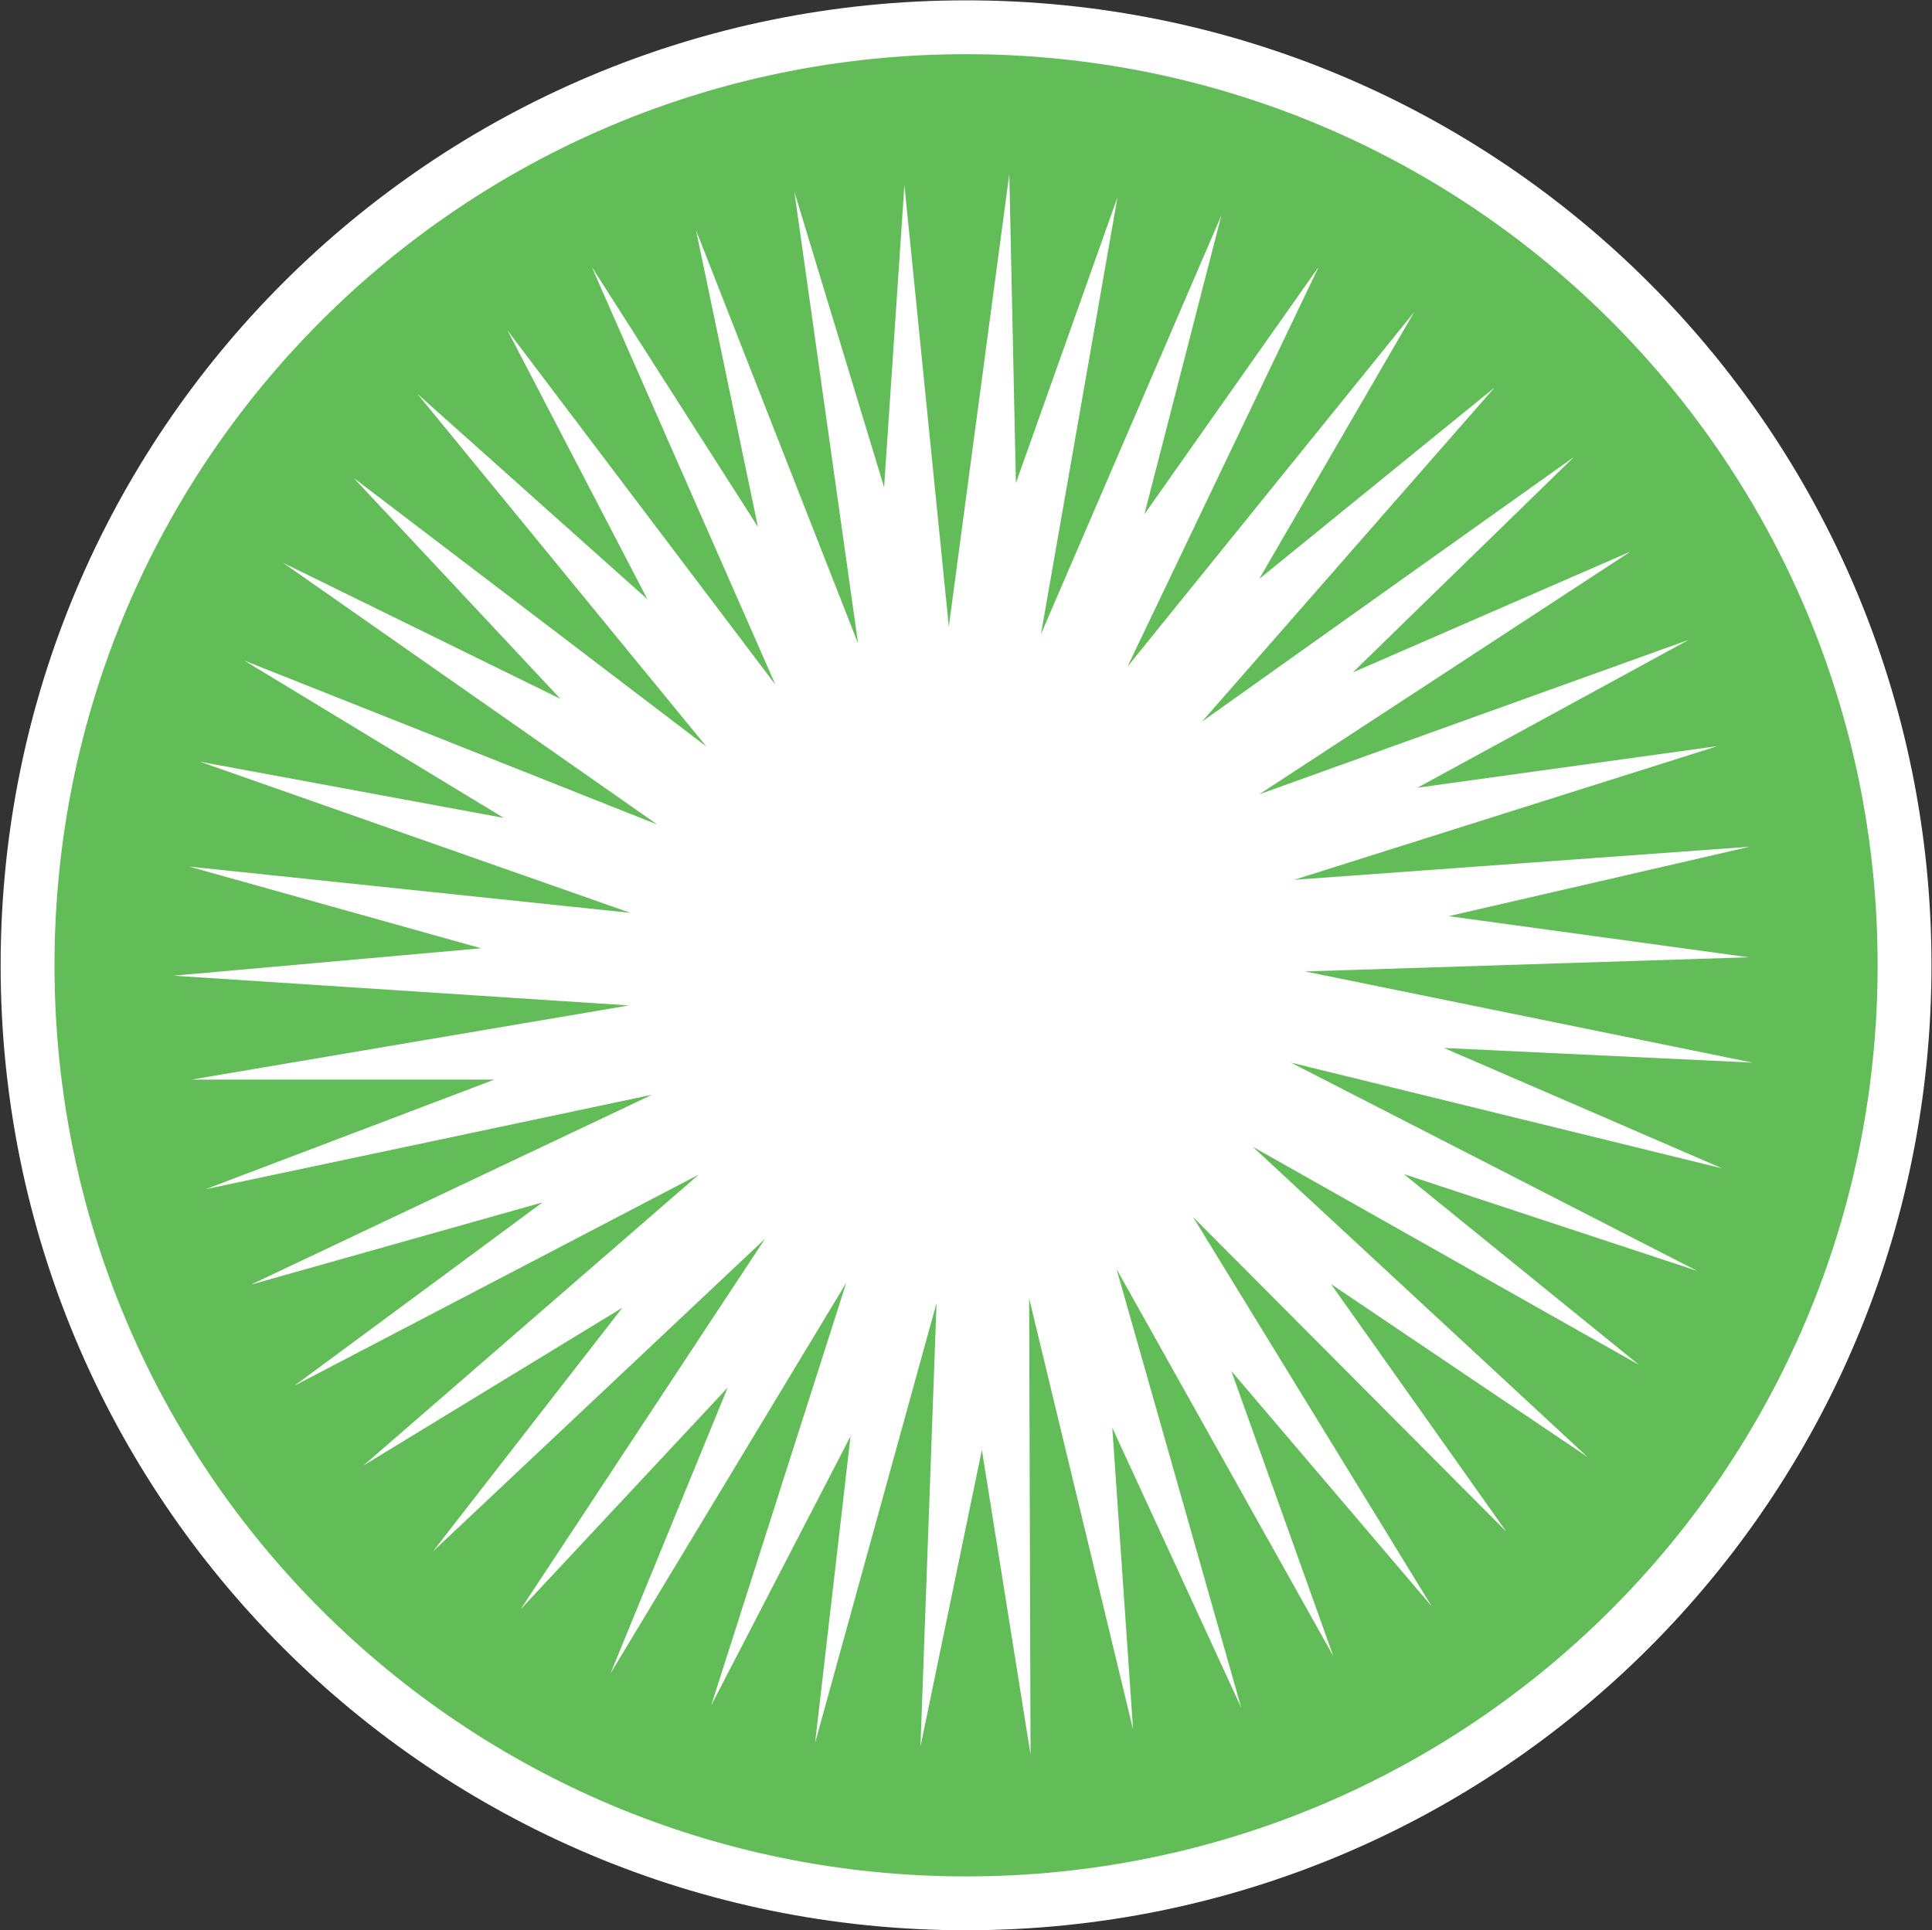
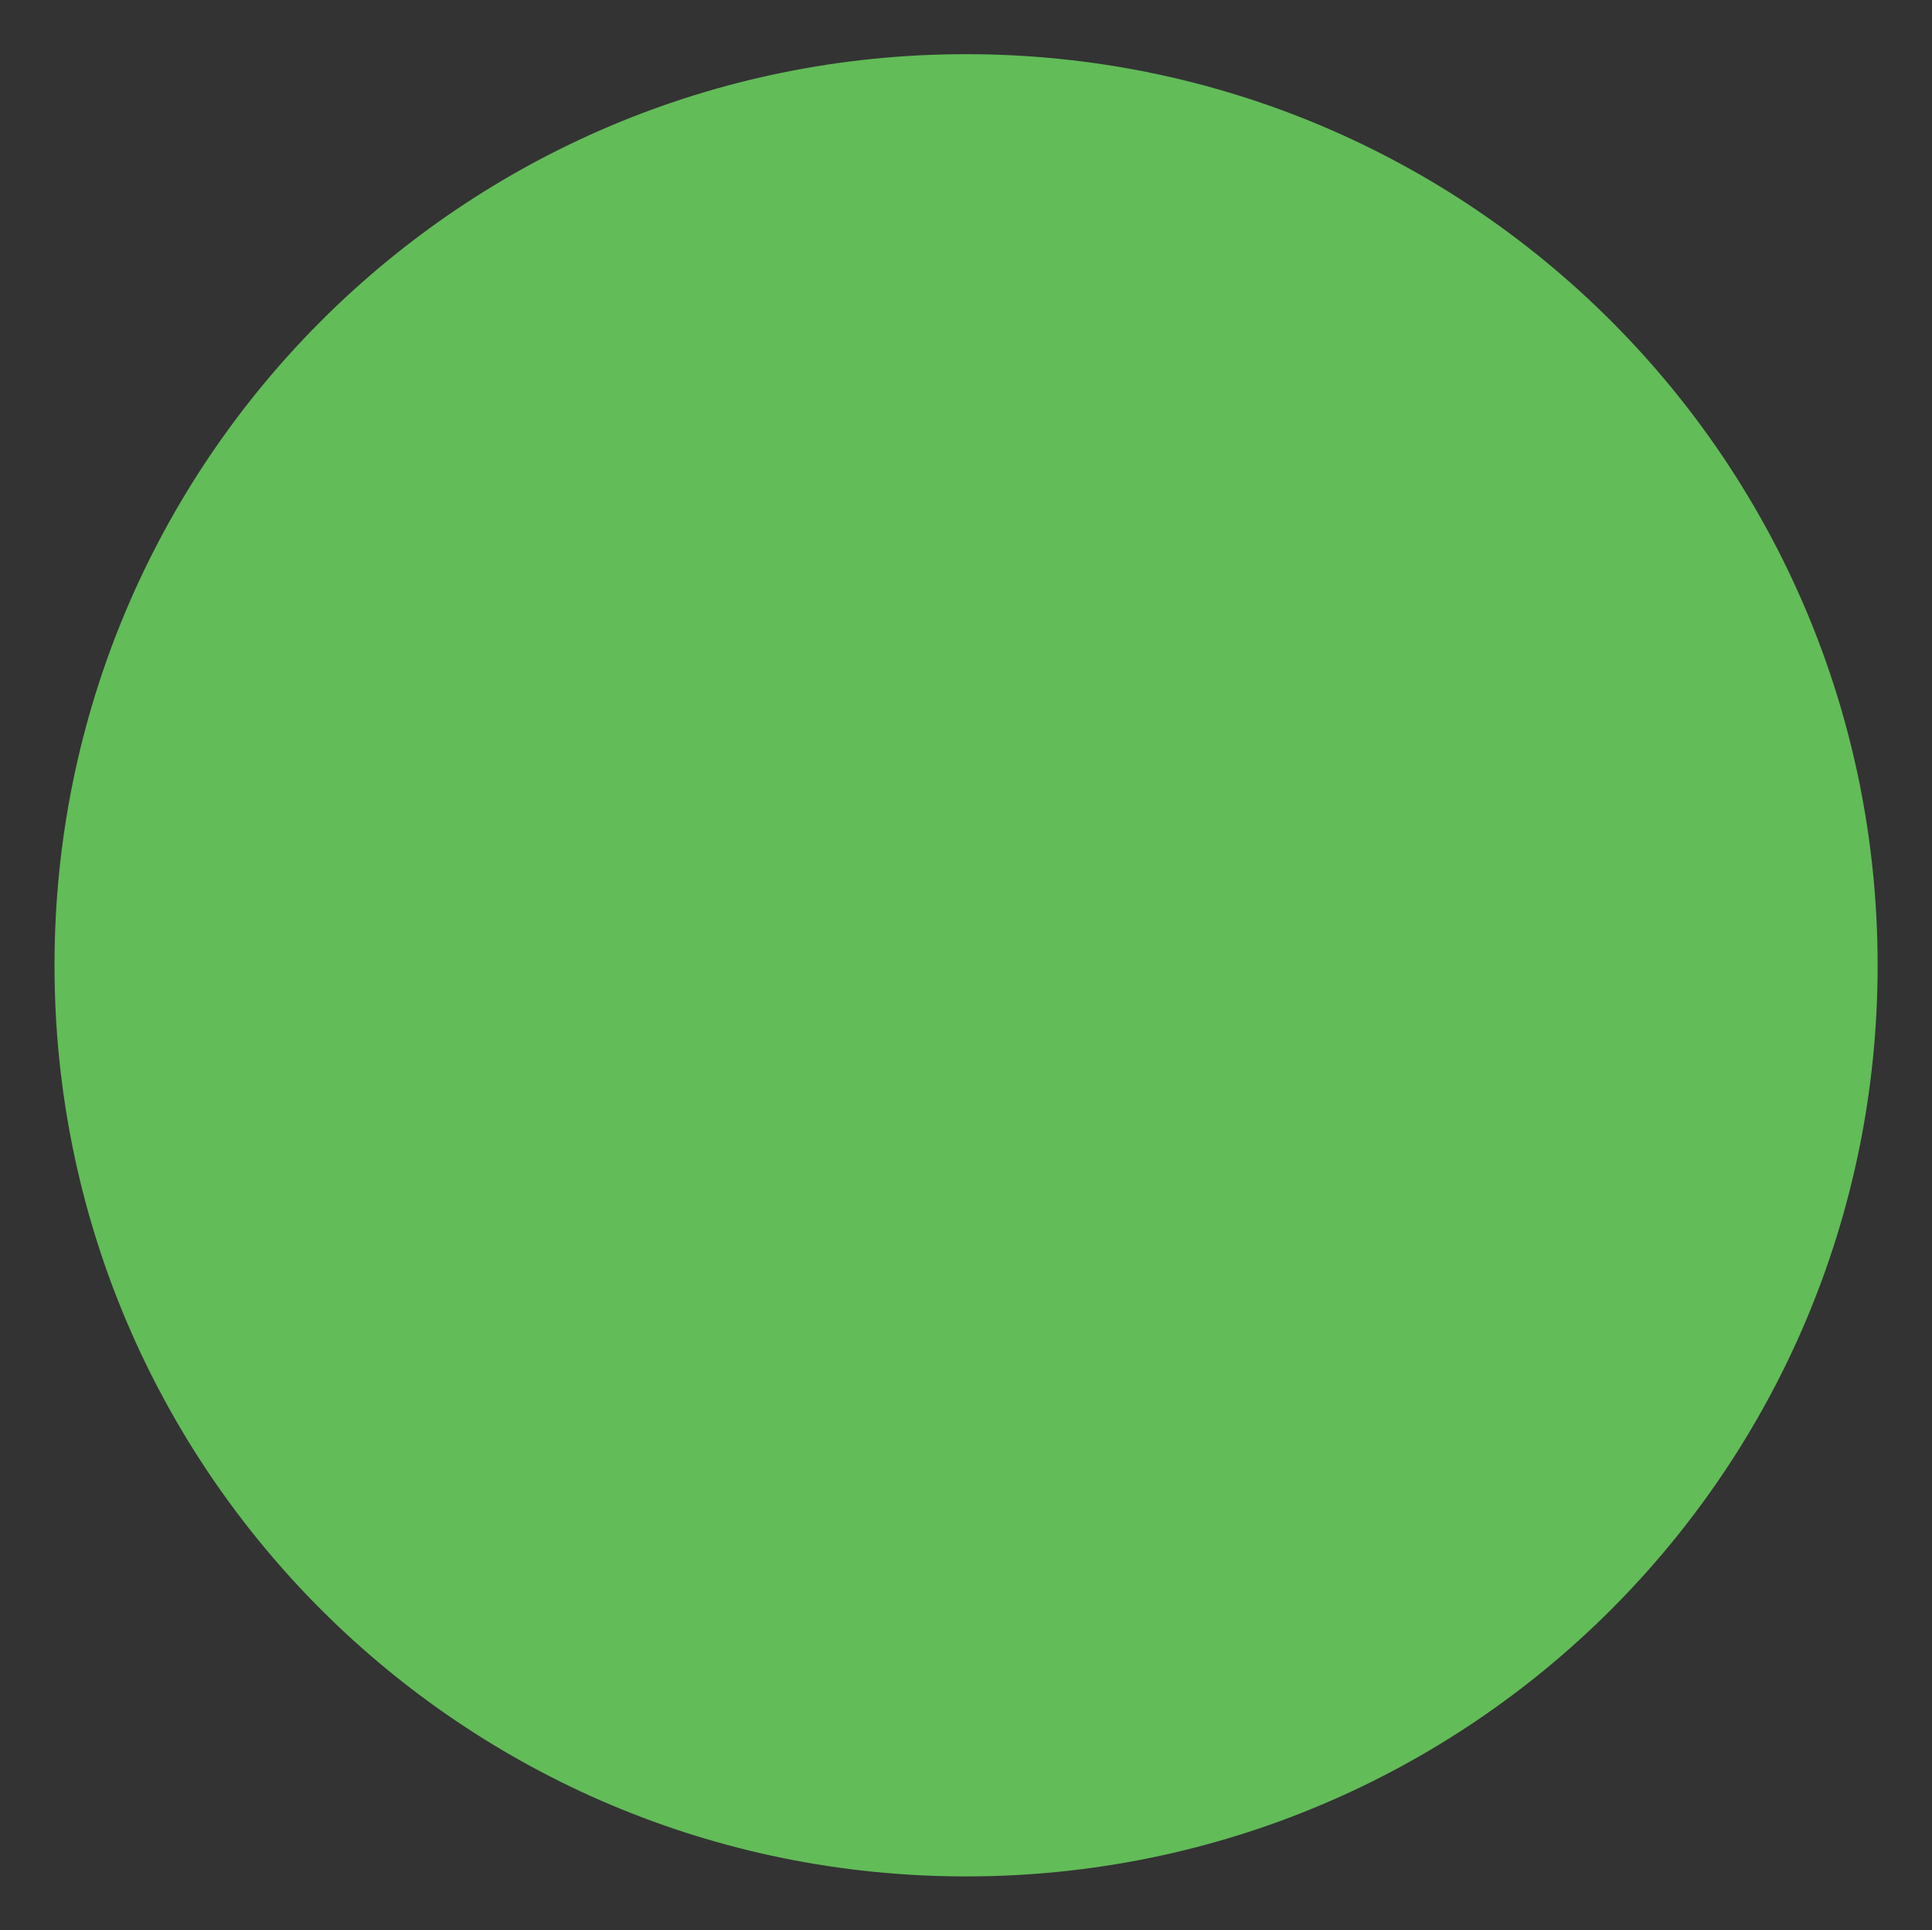
<svg xmlns="http://www.w3.org/2000/svg" version="1.2" viewBox="0 0 1548 1547" width="1548" height="1547">
  <rect x="0" y="0" width="1548" height="1547" fill="#333333" stroke="none" />
  <title>DGEN</title>
  <style>
		.s0 { fill: #ffffff } 
		.s1 { fill: #62bc58 } 
	</style>
-   <path fill-rule="evenodd" class="s0" d="m774.05 1546.97c-427.76 0-773.54-345.69-773.54-773.35 0-427.66 345.78-773.35 773.54-773.35 427.77 0 773.54 345.69 773.54 773.35 0 427.66-345.77 773.35-773.54 773.35z" />
  <path fill-rule="evenodd" class="s1" d="m774.05 1503.82c-403.9 0-730.38-326.4-730.38-730.2 0-403.8 326.48-730.2 730.38-730.2 403.91 0 730.39 326.4 730.39 730.2 0 403.8-326.48 730.2-730.39 730.2z" />
-   <path class="s0" d="m1156.94 839.87l247.19 11.73-358.48-73.06 355.45-11.35-240.37-32.94 241.13-55.64-364.91 26.5 339.17-107.13-240.37 33.31 217.28-118.48-344.09 123.78 297.53-194.57-222.58 96.91 177.15-172.61-297.91 211.98 234.32-267.63-188.51 153.31 124.16-213.87-229.78 284.28 153.31-320.62-139.68 198.35 61.7-239.61-144.6 335.76 61.32-350.15-81.38 229.02-5.3-247.57-48.45 362.64-35.59-353.93-16.27 242.26-71.92-236.96 51.1 362.26-129.84-331.22 49.59 237.72-133.25-208.57 147.25 335-214.63-283.9 112.05 215.39-184.35-164.67 231.67 282.77-282.77-215.39 165.8 177.16-222.2-109.02 299.8 209.71-330.84-131.35 207.82 126.05-243.4-45.05 344.84 121.13-353.55-37.09 233.94 65.48-246.43 21.96 364.91 23.85-350.53 59.43h242.64l-231.28 87.82 357.72-75.71-321.38 152.17 233.56-65.86-198.74 146.87 324.03-169.21-268.76 233.18 207.44-126.43-151.79 195.33 266.11-250.6-195.71 296.78 165.8-177.54-93.88 229.02 188.89-313.05-108.26 338.79 111.67-215.77-28.39 245.67 97.29-352.41-12.88 355.44 49.21-237.72 38.99 244.16-1.13-365.67 83.28 345.6-16.66-241.88 103.34 224.47-99.93-351.66 173.75 310.4-81.77-228.64 160.5 188.52-191.16-311.92 250.97 252.11-140.44-198.36 205.55 138.55-268.38-248.7 309.64 174.88-188.51-152.93 235.07 77.6-325.54-166.93 345.6 84.79z" />
</svg>